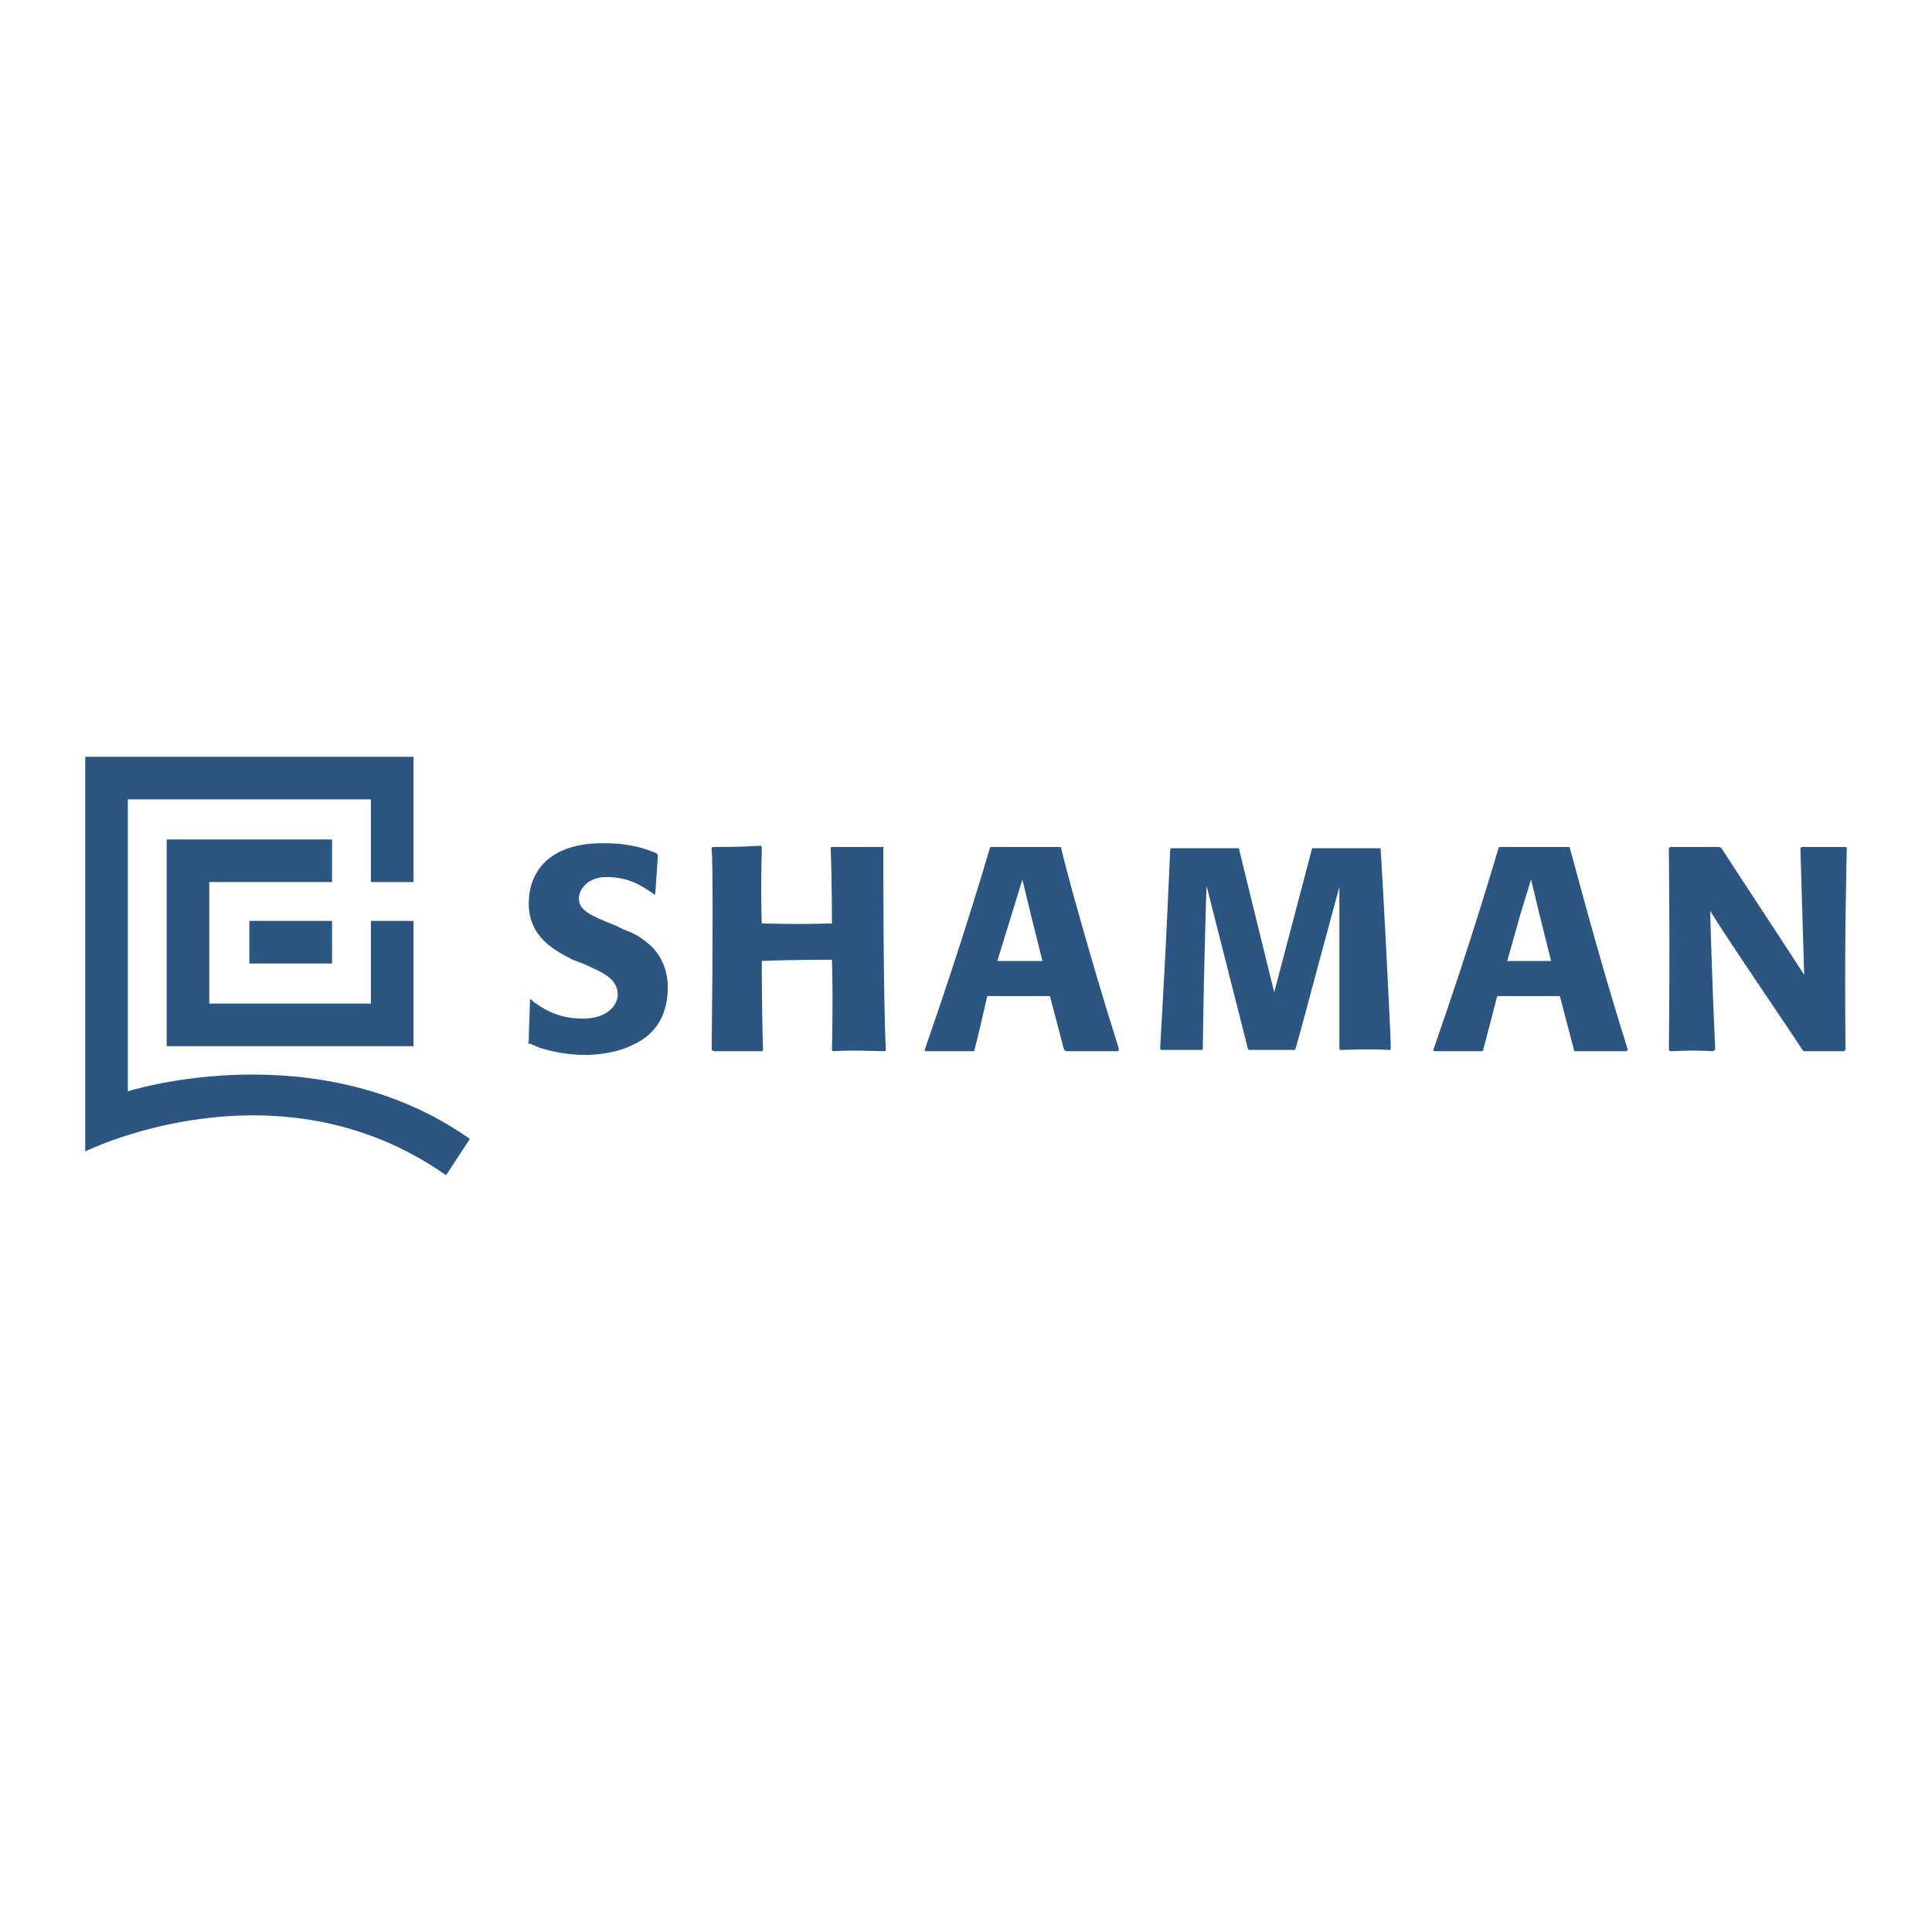
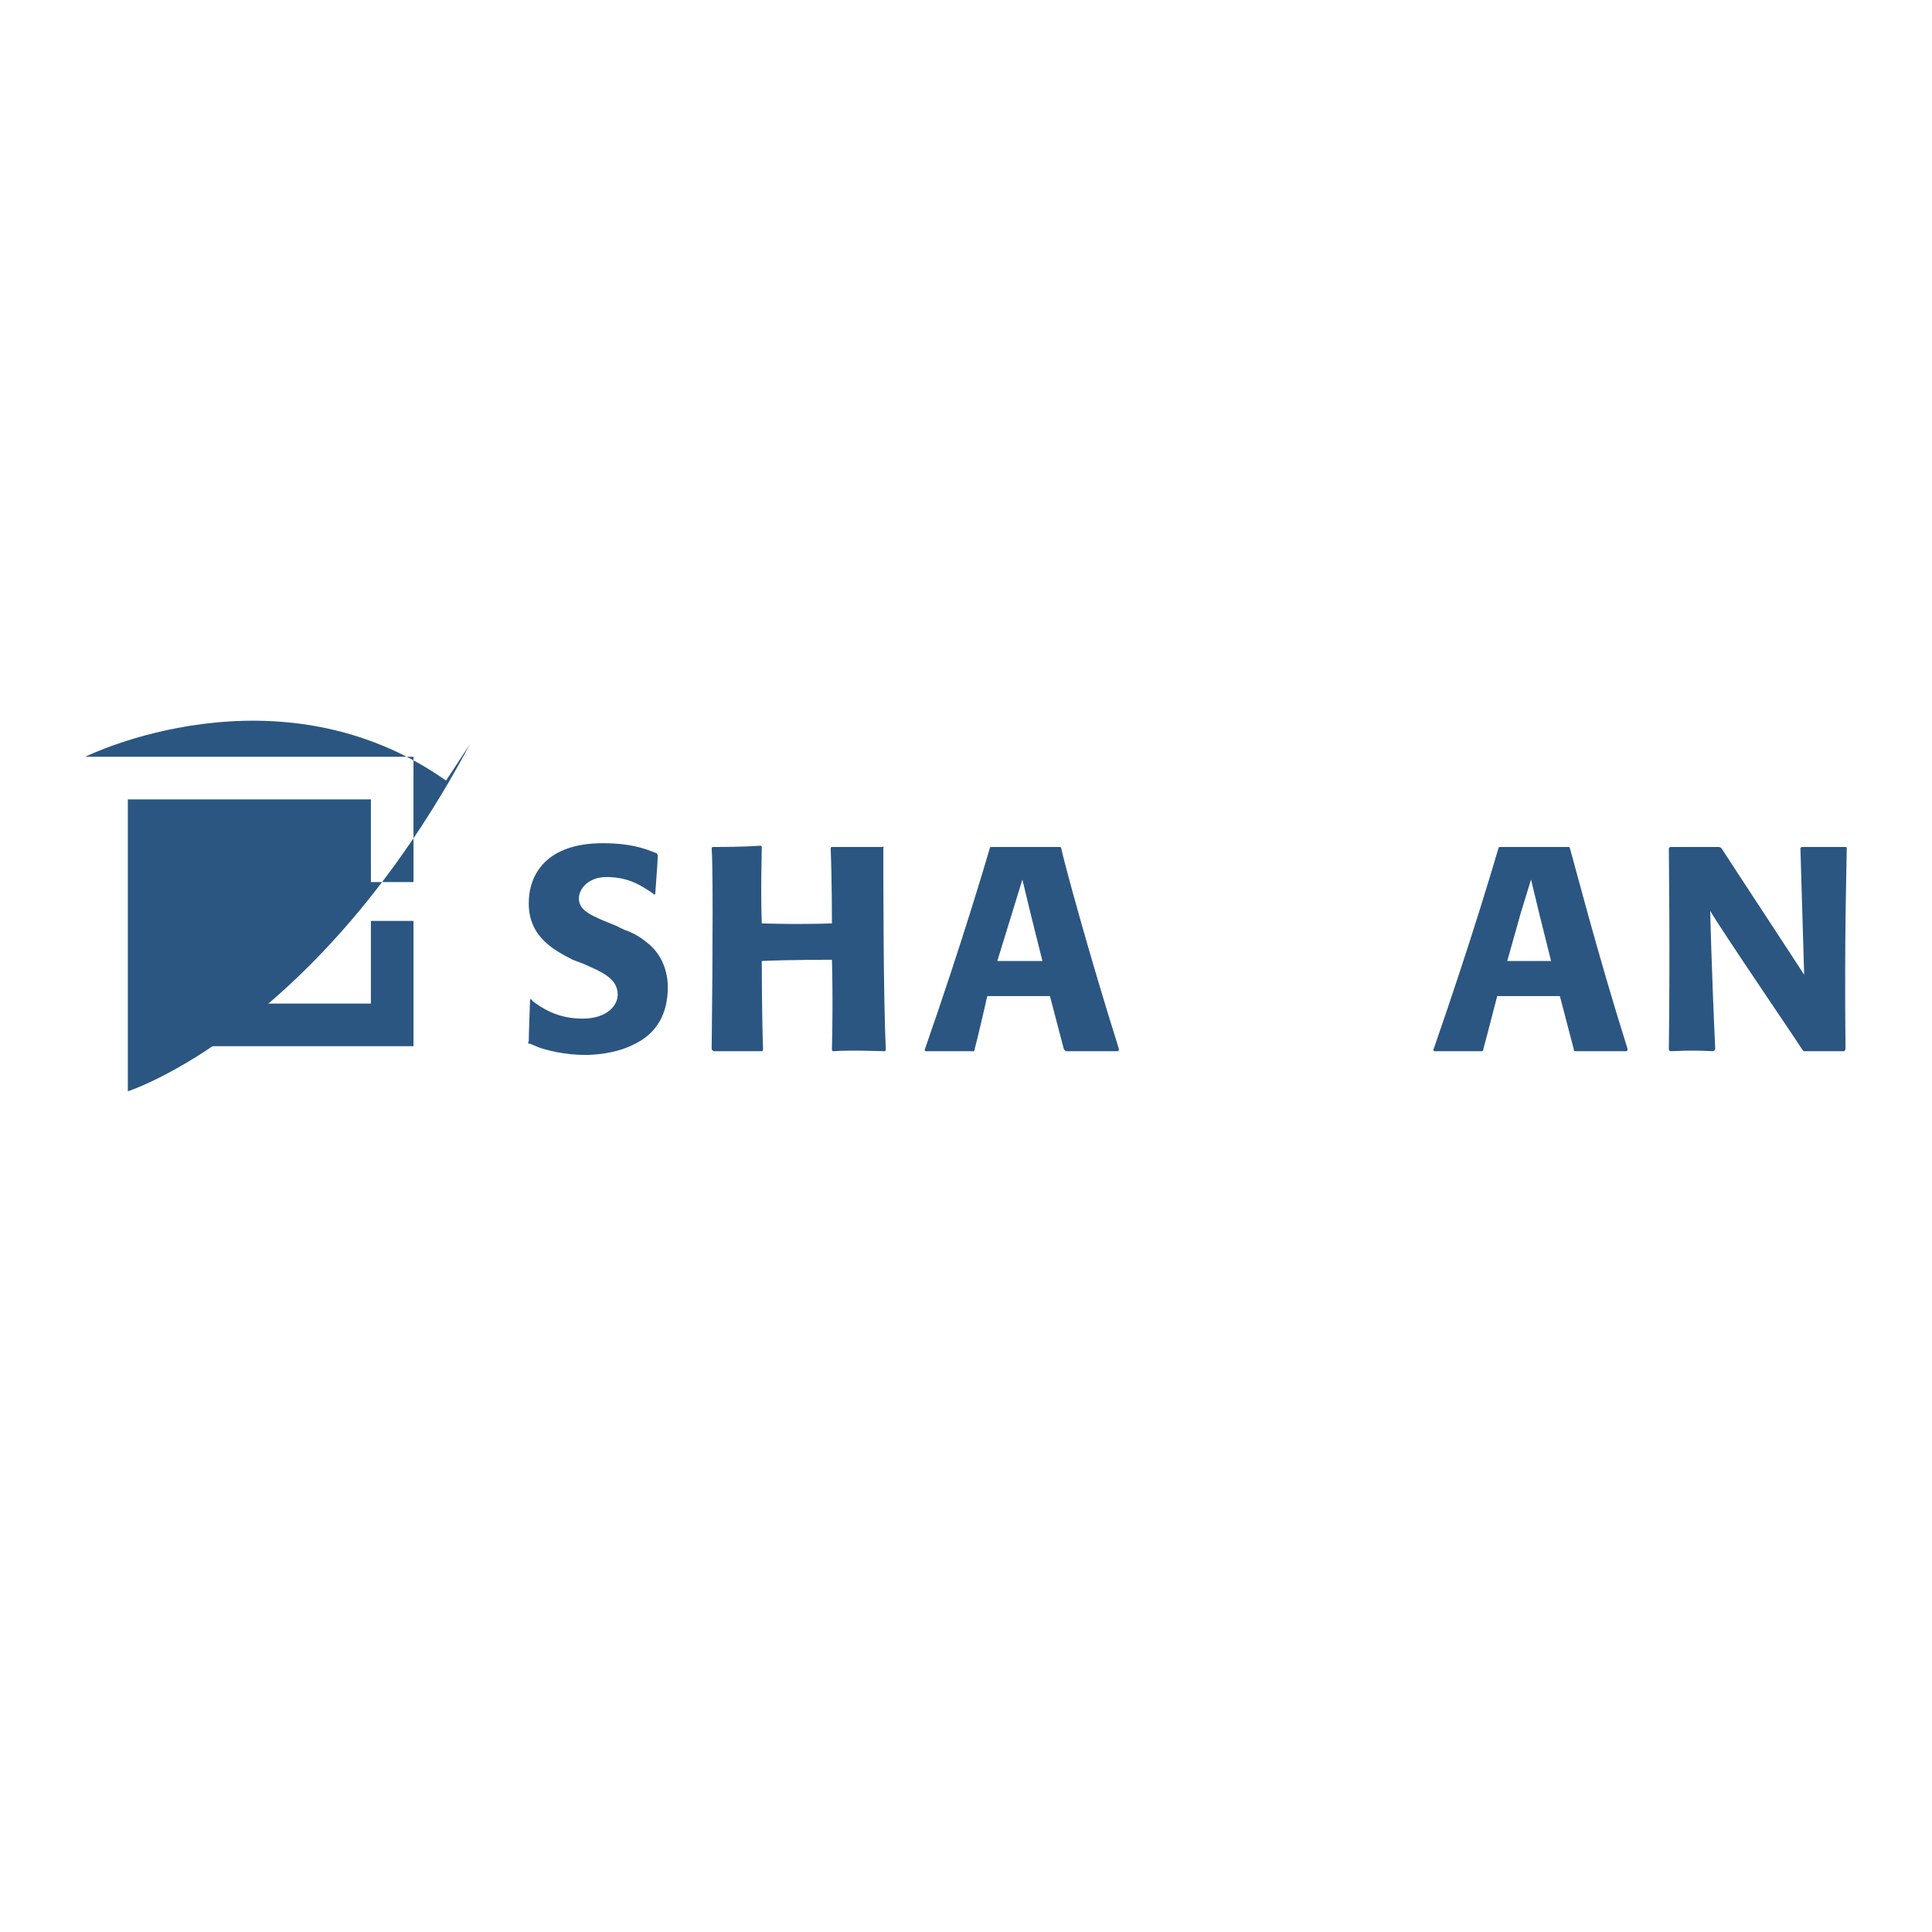
<svg xmlns="http://www.w3.org/2000/svg" version="1.0" id="Layer_1" x="0px" y="0px" width="192.756px" height="192.756px" viewBox="0 0 192.756 192.756" enable-background="new 0 0 192.756 192.756" xml:space="preserve">
  <g>
-     <polygon fill-rule="evenodd" clip-rule="evenodd" fill="#FFFFFF" points="0,0 192.756,0 192.756,192.756 0,192.756 0,0  " />
    <polygon fill-rule="evenodd" clip-rule="evenodd" fill="#2B5681" points="16.629,104.378 41.253,104.378 41.253,91.878    37.004,91.878 37.004,100.128 20.879,100.128 20.879,88.003 33.129,88.003 33.129,83.753 16.629,83.753 16.629,104.378  " />
-     <polygon fill-rule="evenodd" clip-rule="evenodd" fill="#2B5681" points="24.879,91.878 24.879,96.128 33.129,96.128    33.129,91.878 24.879,91.878  " />
-     <path fill-rule="evenodd" clip-rule="evenodd" fill="#2B5681" d="M12.754,108.878V79.753c0,0,21,0,24.25,0c0,1.375,0,4.75,0,8.25   h4.25v-12.5H8.504v39.375c0,0,19.125-9.5,36,2.375l2.375-3.625C31.629,102.878,12.754,108.878,12.754,108.878L12.754,108.878z" />
+     <path fill-rule="evenodd" clip-rule="evenodd" fill="#2B5681" d="M12.754,108.878V79.753c0,0,21,0,24.25,0c0,1.375,0,4.75,0,8.25   h4.25v-12.5H8.504c0,0,19.125-9.5,36,2.375l2.375-3.625C31.629,102.878,12.754,108.878,12.754,108.878L12.754,108.878z" />
    <path fill-rule="evenodd" clip-rule="evenodd" fill="#2B5681" d="M62.253,92.753c0.75,0.25,1.5,0.625,2.25,1.25   c1.5,1.125,2.125,2.875,2.125,4.5c0,2.5-1,4.625-3.5,5.75c-1.75,0.875-3.875,1-4.75,1c-2.125,0-3.875-0.5-4.625-0.75   c-0.25-0.125-0.625-0.25-0.875-0.375h-0.125c0,0-0.125,0,0-0.25c0-0.625,0.125-3.875,0.125-4c0-0.25,0.125-0.25,0.125-0.125   c0.125,0,0.125,0.125,0.125,0.125c0.875,0.625,2.375,1.75,5,1.75c2.5,0,3.5-1.375,3.5-2.375c0-1.625-1.5-2.25-3.5-3.125l-1-0.375   c-1.625-0.875-4.375-2.125-4.375-5.625c0-3,1.875-6,7.375-6c2.75,0,4.125,0.5,5.375,1l0,0c0,0,0.125,0.125,0.125,0.25   c0,0.5-0.25,3.625-0.25,3.75s-0.125,0.125-0.125,0.125l-0.125-0.125c-1.125-0.75-2.375-1.625-4.625-1.625   c-1.875,0-2.75,1.25-2.75,2.125c0,1.25,1.25,1.75,3.75,2.75L62.253,92.753L62.253,92.753z" />
    <path fill-rule="evenodd" clip-rule="evenodd" fill="#2B5681" d="M88.128,84.628L88.128,84.628c0,2.25,0,15.125,0.25,20   c0,0.125,0,0.25-0.125,0.25c-0.75,0-3.125-0.125-5.125,0c-0.125,0-0.125-0.125-0.125-0.25c0.125-5.125,0-8.875,0-8.875   s-4.375,0-7,0.125c0,0,0,5.25,0.125,8.75c0,0.125,0,0.25-0.125,0.25s-4.25,0-4.75,0c-0.125,0-0.25-0.125-0.25-0.25   c0.125-10.625,0.125-18.5,0-20c0-0.125,0.125-0.125,0.25-0.125c0.75,0,2.75,0,4.625-0.125c0.125,0,0.125,0.125,0.125,0.25   c0,0.75-0.125,4,0,7.5c0,0,3.5,0.125,7,0c0,0,0-4.25-0.125-7.5c0,0,0-0.125,0.125-0.125c0.625,0,3,0,5,0   C88.253,84.378,88.128,84.628,88.128,84.628L88.128,84.628z" />
    <path fill-rule="evenodd" clip-rule="evenodd" fill="#2B5681" d="M105.878,84.628c0.25,1.25,2.75,10.5,5.75,20   c0,0.125,0,0.25-0.125,0.25c-2,0-4.5,0-5.125,0c-0.125,0-0.25-0.25-0.25-0.25l-1.375-5.25h-6.25c0,0-1,4.375-1.25,5.25   c0,0.25-0.125,0.25-0.125,0.25c-2,0-4.25,0-4.75,0c-0.125,0-0.125-0.125-0.125-0.125c3.875-11.125,6.125-18.875,6.5-20.125   c0-0.125,0.125-0.125,0.125-0.125c0.625,0,3.625,0,6.75,0C105.753,84.503,105.878,84.503,105.878,84.628L105.878,84.628z    M104.003,95.878l-1.125-4.5l-0.875-3.625l-1,3.25l-1.5,4.875H104.003L104.003,95.878z" />
    <path fill-rule="evenodd" clip-rule="evenodd" fill="#2B5681" d="M156.627,84.628c0.375,1.25,2.75,10.5,5.75,20   c0,0.125,0,0.25-0.125,0.25c-2,0-4.5,0-5.125,0c-0.125,0-0.125-0.25-0.125-0.25l-1.375-5.25h-6.25c0,0-1.125,4.375-1.375,5.25   c0,0.25-0.124,0.25-0.124,0.25c-2.001,0-4.25,0-4.75,0c-0.125,0-0.125-0.125-0.125-0.125c3.874-11.125,6.124-18.875,6.499-20.125   c0-0.125,0.125-0.125,0.25-0.125c0.5,0,3.625,0,6.75,0C156.502,84.503,156.627,84.503,156.627,84.628L156.627,84.628z    M154.752,95.878l-1.125-4.5l-0.875-3.625l-1,3.25l-1.375,4.875H154.752L154.752,95.878z" />
    <path fill-rule="evenodd" clip-rule="evenodd" fill="#2B5681" d="M184.252,84.628c0,1.125-0.25,8.375-0.125,20   c0,0.125-0.125,0.25-0.125,0.25c-1.875,0-3.5,0-4,0c-0.125,0-0.125-0.125-0.25-0.25c-0.875-1.375-7.875-11.625-9.125-13.75   c0,0,0.125,5.625,0.5,13.75c0,0.125-0.125,0.25-0.25,0.25c-2.25-0.125-3.75,0-4.125,0c-0.25,0-0.25-0.125-0.25-0.25   c0.125-10.125,0-18.625,0-20l0.125-0.125c0.625,0,2.75,0,4.75,0c0.125,0,0.25,0,0.375,0.125c0.875,1.375,7.375,11.25,8.25,12.625   l-0.375-12.625c0,0,0-0.125,0.25-0.125c0.5,0,2.375,0,4.25,0C184.127,84.503,184.252,84.503,184.252,84.628L184.252,84.628z" />
-     <path fill-rule="evenodd" clip-rule="evenodd" fill="#2B5681" d="M137.752,84.753c0.125,1.75,1.001,18,1.001,19.75   c0,0.125,0,0.25-0.125,0.25c-2.126-0.125-4.25,0-4.876,0c-0.125,0-0.125-0.25-0.125-0.25v-16   c-3.499,12.875-3.874,14.5-4.375,16.125c0,0.125-0.125,0.125-0.125,0.125c-1.999,0-3.874,0-4.374,0c-0.25,0-0.25-0.125-0.25-0.125   l-4.125-16.25c0,0-0.25,6.875-0.375,16.25c0,0,0,0.125-0.125,0.125c-2,0-3.5,0-4,0c-0.125,0-0.125-0.125-0.125-0.25   c0.5-8.75,0.625-11.375,1-19.75c0,0,0-0.125,0.125-0.125c0.75,0,3.75,0,6.625,0c0.125,0,0.125,0,0.125,0.125l3.5,14.25l3.75-14.25   c0,0,0-0.125,0.125-0.125c0.625,0,3.75,0,6.624,0C137.752,84.628,137.752,84.628,137.752,84.753L137.752,84.753z" />
  </g>
</svg>